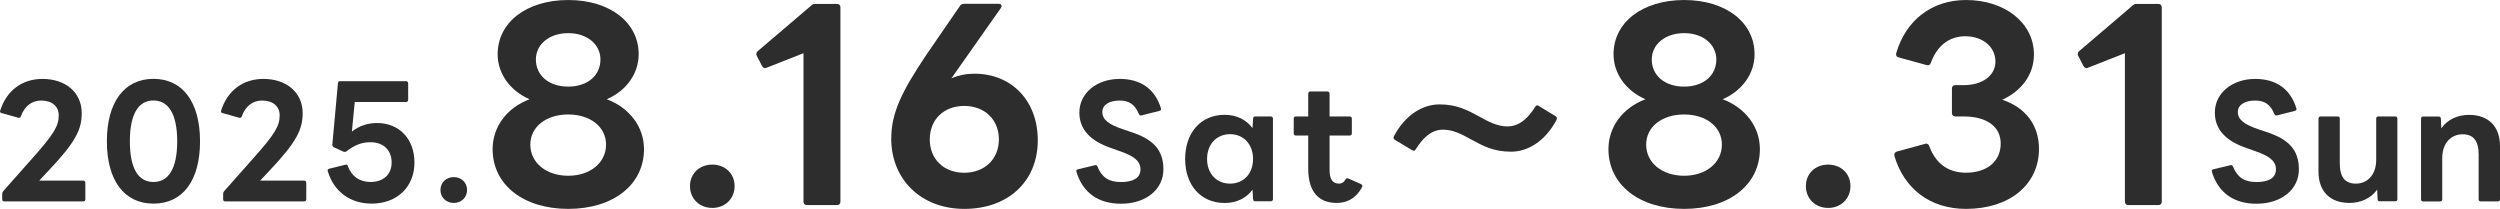
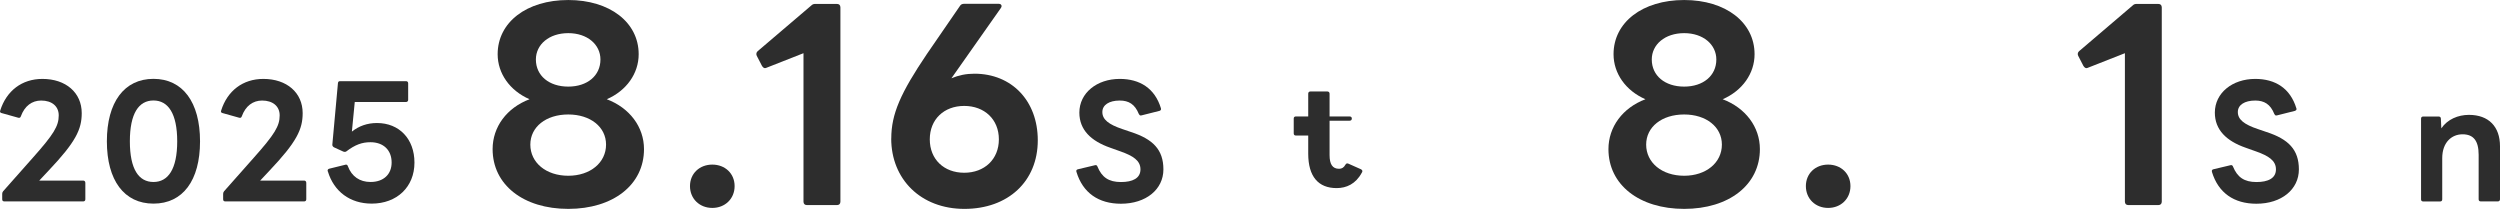
<svg xmlns="http://www.w3.org/2000/svg" id="b" width="441.422" height="36.885" viewBox="0 0 44.142 3.688">
  <g id="c">
    <g>
      <path d="M.039,3.518v-.096c0-.016,.005-.032,.016-.045l.523-.59c.371-.417,.459-.561,.459-.75,0-.161-.12-.262-.31-.262-.163,0-.292,.096-.358,.277-.008,.024-.021,.032-.045,.027L.028,1.996c-.021-.005-.035-.019-.024-.045,.11-.347,.382-.558,.745-.558,.414,0,.694,.243,.694,.604,0,.286-.104,.507-.582,1.012l-.168,.179h.777c.021,0,.037,.016,.037,.04v.291c0,.024-.016,.037-.037,.037H.076c-.024,0-.037-.013-.037-.037Z" fill="#2d2d2d" />
      <path d="M1.887,2.495c0-.691,.307-1.103,.823-1.103s.822,.411,.822,1.103-.304,1.1-.822,1.1-.823-.411-.823-1.1Zm.823,.718c.259,0,.419-.227,.419-.718s-.16-.721-.419-.721-.417,.227-.417,.721,.157,.718,.417,.718Z" fill="#2d2d2d" />
      <path d="M3.94,3.518v-.096c0-.016,.005-.032,.016-.045l.523-.59c.371-.417,.459-.561,.459-.75,0-.161-.12-.262-.31-.262-.163,0-.292,.096-.358,.277-.008,.024-.021,.032-.045,.027l-.296-.083c-.021-.005-.035-.019-.024-.045,.109-.347,.382-.558,.745-.558,.414,0,.694,.243,.694,.604,0,.286-.104,.507-.582,1.012l-.168,.179h.777c.021,0,.037,.016,.037,.04v.291c0,.024-.016,.037-.037,.037h-1.394c-.024,0-.037-.013-.037-.037Z" fill="#2d2d2d" />
      <path d="M5.788,3.026c-.003-.005-.003-.011-.003-.016,0-.016,.011-.027,.03-.032l.293-.072c.019,0,.029,.011,.035,.03,.067,.179,.208,.277,.4,.277,.227,0,.372-.133,.372-.344,0-.219-.145-.358-.374-.358-.147,0-.27,.043-.427,.163-.008,.005-.019,.008-.027,.008-.008,0-.016-.002-.024-.005l-.168-.077c-.016-.011-.03-.027-.027-.048l.099-1.084c.003-.027,.016-.035,.038-.035h1.164c.021,0,.038,.013,.038,.037v.294c0,.021-.016,.037-.038,.037h-.905l-.051,.523c.123-.099,.272-.152,.443-.152,.393,0,.662,.28,.662,.699,0,.43-.31,.724-.755,.724-.382,0-.667-.213-.774-.568Z" fill="#2d2d2d" />
-       <path d="M7.777,3.354c0-.133,.102-.227,.235-.227s.235,.094,.235,.227-.102,.229-.235,.229-.235-.096-.235-.229Z" fill="#2d2d2d" />
      <path d="M8.698,2.633c0-.393,.25-.729,.652-.881-.349-.152-.563-.456-.563-.795,0-.563,.51-.957,1.247-.957,.733,0,1.243,.394,1.243,.957,0,.34-.215,.644-.563,.795,.402,.152,.657,.488,.657,.881,0,.63-.545,1.055-1.337,1.055s-1.336-.425-1.336-1.055Zm1.336,.47c.389,0,.667-.232,.667-.55,0-.312-.277-.532-.667-.532-.393,0-.67,.219-.67,.532,0,.318,.277,.55,.67,.55Zm0-1.574c.335,0,.568-.192,.568-.479,0-.264-.232-.465-.568-.465-.34,0-.572,.201-.572,.465,0,.286,.232,.479,.572,.479Z" fill="#2d2d2d" />
      <path d="M12.183,3.286c0-.224,.17-.38,.394-.38s.394,.156,.394,.38-.17,.385-.394,.385-.394-.161-.394-.385Z" fill="#2d2d2d" />
      <path d="M14.187,3.559V.939l-.648,.255c-.009,.004-.022,.009-.032,.009-.018,0-.036-.013-.053-.04l-.09-.174c-.009-.014-.009-.027-.009-.036,0-.022,.009-.036,.027-.053l.939-.8c.027-.027,.049-.031,.076-.031h.38c.04,0,.062,.022,.062,.062V3.559c0,.04-.022,.062-.062,.062h-.528c-.04,0-.062-.022-.062-.062Z" fill="#2d2d2d" />
      <path d="M15.737,2.446c0-.434,.165-.805,.63-1.494l.581-.845c.018-.031,.044-.04,.076-.04h.612c.031,0,.049,.018,.049,.04,0,.009-.004,.022-.014,.036l-.872,1.239c.129-.054,.259-.081,.407-.081,.657,0,1.118,.478,1.118,1.176,0,.724-.523,1.211-1.296,1.211-.769,0-1.292-.523-1.292-1.243Zm1.288,.604c.357,0,.612-.237,.612-.59s-.255-.59-.612-.59-.608,.237-.608,.59,.25,.59,.608,.59Z" fill="#2d2d2d" />
      <path d="M19.006,3.034c-.002-.005-.002-.011-.002-.016,0-.016,.011-.024,.027-.029l.302-.072c.005-.002,.01-.002,.013-.002,.016,0,.027,.011,.032,.027,.077,.187,.197,.272,.414,.272,.206,0,.345-.066,.345-.224,0-.155-.131-.238-.347-.315l-.187-.067c-.339-.118-.545-.315-.545-.62,0-.347,.31-.595,.713-.595,.355,0,.62,.166,.727,.518,.002,.005,.002,.01,.002,.016,0,.014-.01,.024-.026,.03l-.318,.08c-.005,.002-.011,.002-.016,.002-.013,0-.024-.011-.032-.027-.07-.173-.179-.237-.337-.237-.187,0-.307,.077-.307,.203,0,.131,.109,.219,.357,.302l.15,.051c.384,.125,.571,.31,.571,.66,0,.353-.307,.606-.75,.606-.395,0-.673-.192-.785-.561Z" fill="#2d2d2d" />
-       <path d="M20.926,2.807c0-.462,.272-.78,.7-.78,.208,0,.382,.088,.489,.235l.011-.168c0-.027,.016-.038,.04-.038h.27c.024,0,.04,.014,.04,.038v1.423c0,.024-.016,.037-.04,.037h-.27c-.024,0-.04-.011-.04-.037l-.011-.168c-.107,.147-.28,.235-.489,.235-.427,0-.7-.317-.7-.777Zm.793,.435c.241,0,.406-.179,.406-.435,0-.259-.166-.438-.406-.438s-.406,.179-.406,.438c0,.256,.166,.435,.406,.435Z" fill="#2d2d2d" />
-       <path d="M23.099,2.976v-.583h-.219c-.024,0-.037-.016-.037-.037v-.262c0-.024,.013-.038,.037-.038h.219v-.403c0-.021,.013-.038,.037-.038h.302c.021,0,.038,.016,.038,.038v.403h.355c.024,0,.038,.014,.038,.038v.262c0,.021-.014,.037-.038,.037h-.355v.606c0,.163,.051,.243,.168,.243,.048,0,.083-.021,.112-.072,.011-.021,.029-.029,.051-.019l.227,.101c.013,.008,.021,.019,.021,.032,0,.008-.003,.019-.011,.029-.107,.198-.272,.27-.443,.27-.323,0-.502-.203-.502-.608Z" fill="#2d2d2d" />
-       <path d="M24.605,2.432c0-.007,.003-.017,.007-.027,.202-.382,.512-.562,.805-.562,.306,0,.492,.1,.705,.216,.14,.077,.306,.173,.496,.173,.219,0,.375-.163,.488-.346,.011-.017,.023-.026,.037-.026,.007,0,.017,.003,.026,.01l.3,.183c.013,.01,.02,.02,.02,.033s-.003,.027-.014,.046c-.202,.37-.505,.546-.795,.546-.306,0-.492-.1-.705-.216-.14-.077-.306-.173-.495-.173-.22,0-.369,.166-.482,.346-.01,.017-.023,.027-.037,.027-.007,0-.017-.003-.026-.01l-.306-.183c-.017-.01-.023-.023-.023-.036Z" fill="#2d2d2d" />
+       <path d="M23.099,2.976v-.583h-.219c-.024,0-.037-.016-.037-.037v-.262c0-.024,.013-.038,.037-.038h.219v-.403c0-.021,.013-.038,.037-.038h.302c.021,0,.038,.016,.038,.038v.403h.355c.024,0,.038,.014,.038,.038c0,.021-.014,.037-.038,.037h-.355v.606c0,.163,.051,.243,.168,.243,.048,0,.083-.021,.112-.072,.011-.021,.029-.029,.051-.019l.227,.101c.013,.008,.021,.019,.021,.032,0,.008-.003,.019-.011,.029-.107,.198-.272,.27-.443,.27-.323,0-.502-.203-.502-.608Z" fill="#2d2d2d" />
      <path d="M28.4,2.633c0-.393,.251-.729,.653-.881-.349-.152-.563-.456-.563-.795,0-.563,.51-.957,1.247-.957,.733,0,1.243,.394,1.243,.957,0,.34-.215,.644-.563,.795,.402,.152,.657,.488,.657,.881,0,.63-.545,1.055-1.337,1.055s-1.337-.425-1.337-1.055Zm1.337,.47c.389,0,.666-.232,.666-.55,0-.312-.277-.532-.666-.532-.394,0-.671,.219-.671,.532,0,.318,.277,.55,.671,.55Zm0-1.574c.336,0,.568-.192,.568-.479,0-.264-.232-.465-.568-.465-.34,0-.572,.201-.572,.465,0,.286,.232,.479,.572,.479Z" fill="#2d2d2d" />
      <path d="M31.886,3.286c0-.224,.169-.38,.393-.38s.394,.156,.394,.38-.17,.385-.394,.385-.393-.161-.393-.385Z" fill="#2d2d2d" />
-       <path d="M33.448,2.75v-.018c0-.031,.019-.049,.05-.058l.51-.139c.026,0,.049,.018,.058,.049,.104,.277,.305,.465,.648,.465,.371,0,.612-.201,.612-.514,0-.309-.259-.479-.652-.479h-.147c-.04,0-.062-.022-.062-.062v-.429c0-.041,.022-.062,.062-.062h.147c.331,0,.559-.17,.559-.416,0-.259-.224-.447-.532-.447-.304,0-.505,.188-.607,.465-.014,.04-.036,.054-.076,.044l-.487-.134c-.04-.009-.059-.031-.05-.076,.17-.581,.626-.939,1.234-.939,.688,0,1.198,.407,1.198,.961,0,.349-.21,.639-.559,.8,.402,.134,.648,.438,.648,.867,0,.635-.523,1.06-1.288,1.06-.635,0-1.096-.357-1.266-.939Z" fill="#2d2d2d" />
      <path d="M37.519,3.559V.939l-.648,.255c-.009,.004-.022,.009-.031,.009-.019,0-.036-.013-.054-.04l-.09-.174c-.009-.014-.009-.027-.009-.036,0-.022,.009-.036,.027-.053l.938-.8c.026-.027,.049-.031,.076-.031h.38c.04,0,.062,.022,.062,.062V3.559c0,.04-.022,.062-.062,.062h-.527c-.04,0-.062-.022-.062-.062Z" fill="#2d2d2d" />
      <path d="M39.057,3.034c-.003-.005-.003-.011-.003-.016,0-.016,.011-.024,.026-.029l.302-.072c.006-.002,.011-.002,.014-.002,.016,0,.026,.011,.032,.027,.077,.187,.197,.272,.414,.272,.205,0,.344-.066,.344-.224,0-.155-.131-.238-.347-.315l-.188-.067c-.339-.118-.544-.315-.544-.62,0-.347,.31-.595,.713-.595,.354,0,.619,.166,.726,.518,.003,.005,.003,.01,.003,.016,0,.014-.011,.024-.026,.03l-.318,.08s-.01,.002-.016,.002c-.014,0-.024-.011-.032-.027-.069-.173-.179-.237-.336-.237-.188,0-.308,.077-.308,.203,0,.131,.109,.219,.358,.302l.149,.051c.385,.125,.571,.31,.571,.66,0,.353-.307,.606-.75,.606-.396,0-.673-.192-.785-.561Z" fill="#2d2d2d" />
-       <path d="M40.937,3.031v-.937c0-.024,.016-.038,.037-.038h.302c.024,0,.037,.014,.037,.038v.785c0,.248,.091,.363,.286,.363,.184,0,.357-.136,.357-.422v-.726c0-.024,.014-.038,.037-.038h.3c.023,0,.037,.014,.037,.038v1.423c0,.024-.014,.037-.037,.037h-.272c-.021,0-.04-.011-.04-.037l-.008-.171c-.109,.16-.3,.237-.489,.237-.347,0-.547-.208-.547-.553Z" fill="#2d2d2d" />
      <path d="M42.748,3.518v-1.423c0-.024,.014-.038,.038-.038h.272c.021,0,.04,.011,.04,.038l.008,.171c.109-.16,.296-.238,.488-.238,.348,0,.548,.208,.548,.553v.938c0,.024-.017,.037-.038,.037h-.302c-.023,0-.037-.013-.037-.037v-.785c0-.249-.091-.363-.285-.363-.185,0-.358,.136-.358,.422v.727c0,.024-.014,.037-.037,.037h-.299c-.024,0-.038-.013-.038-.037Z" fill="#2d2d2d" />
    </g>
  </g>
</svg>